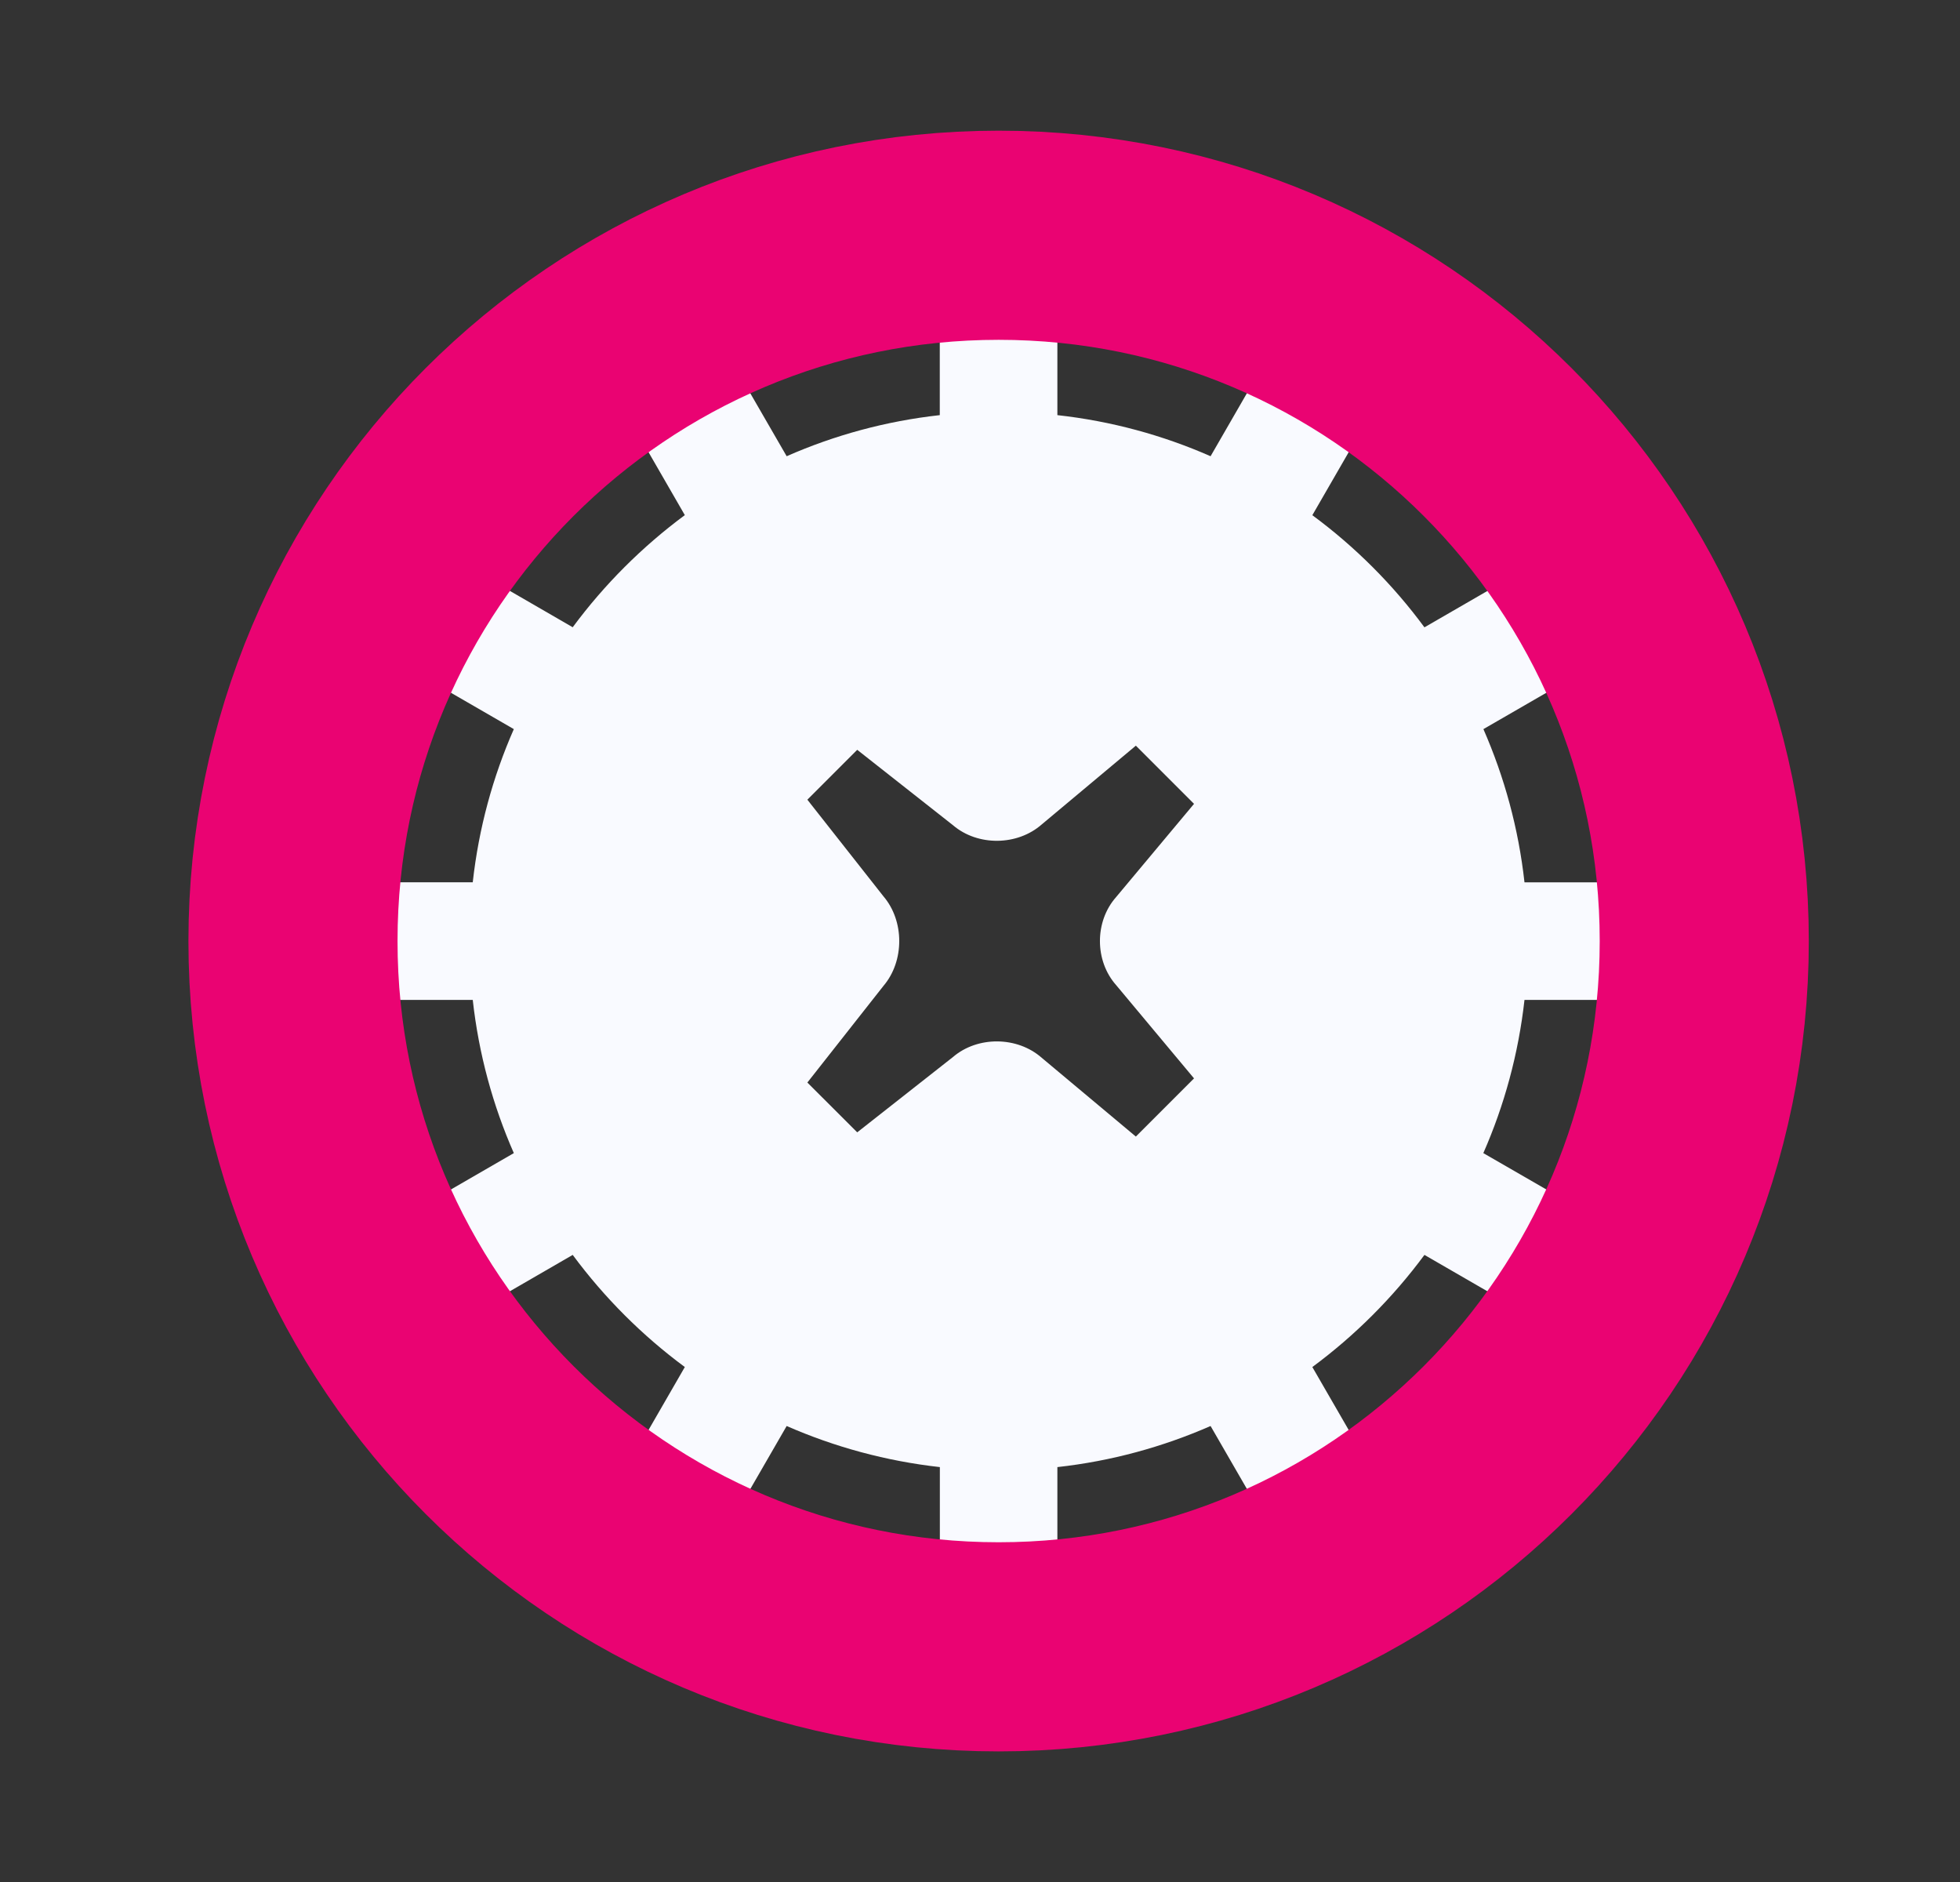
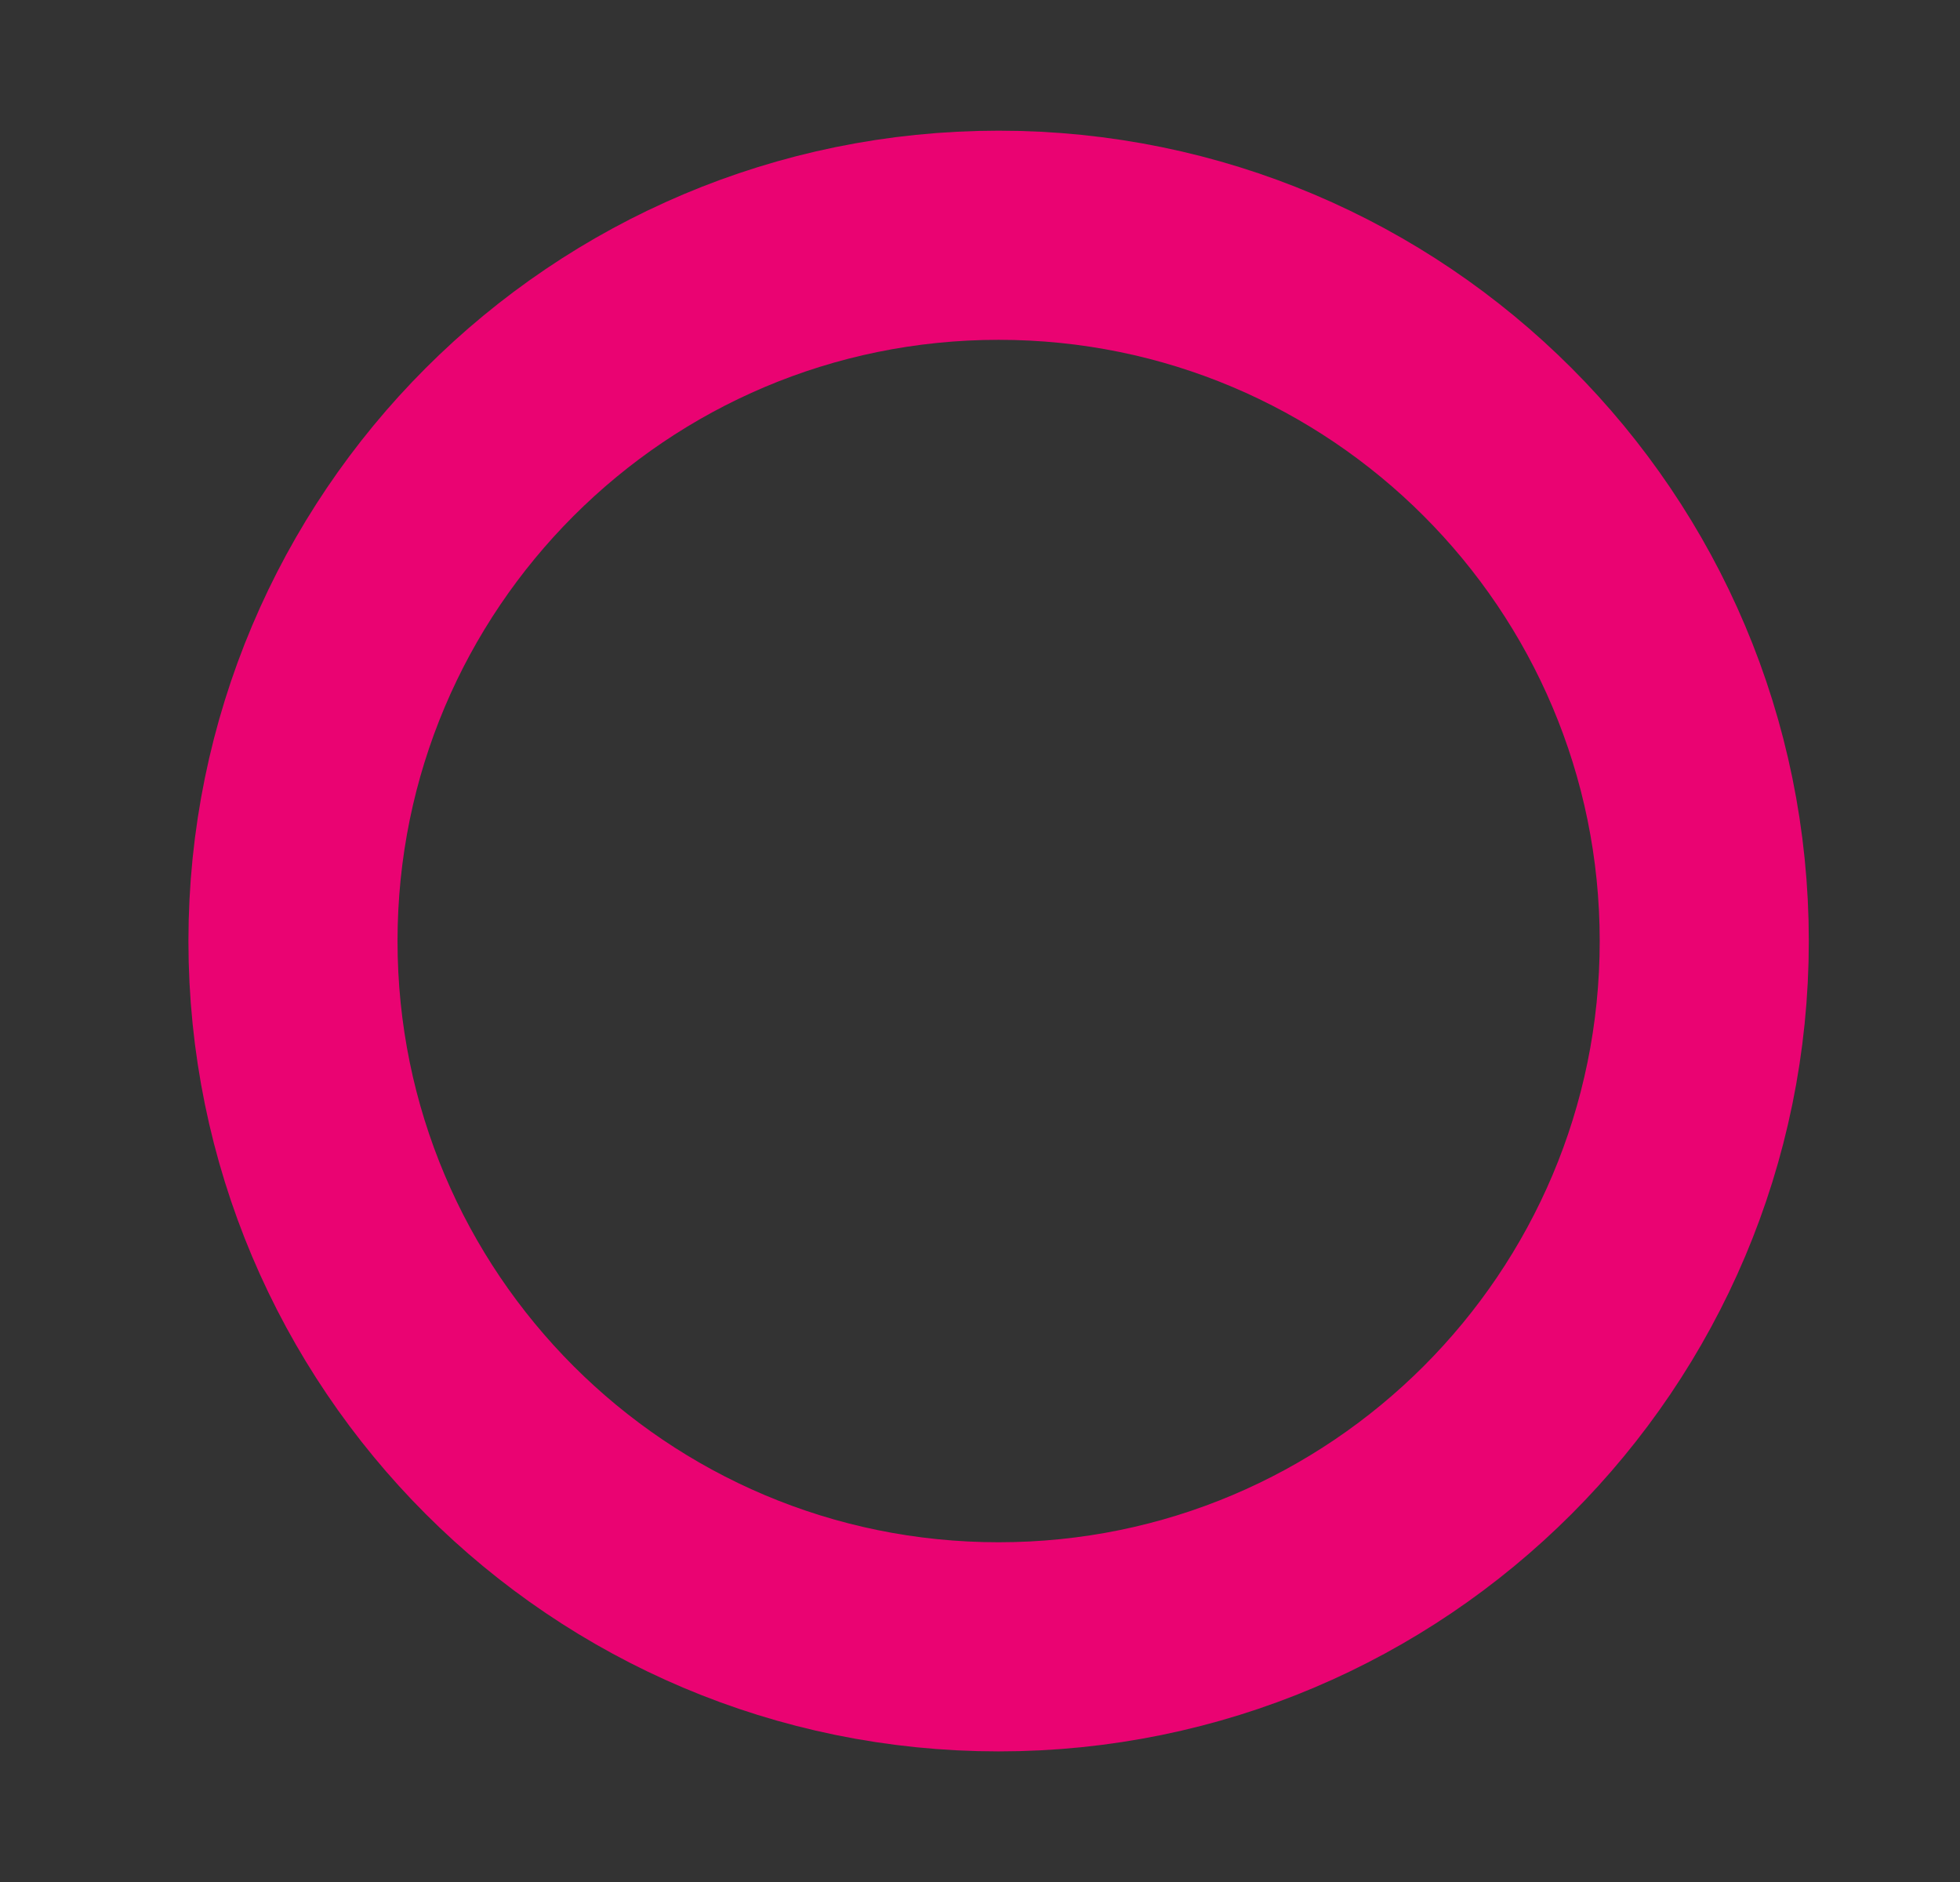
<svg xmlns="http://www.w3.org/2000/svg" width="25" height="24" viewBox="0 0 25 24" fill="none">
  <rect x="0" y="0" width="25" height="24" fill="#333333" stroke="none" />
-   <path fill-rule="evenodd" clip-rule="evenodd" d="M20.577 11.252H19.445C19.369 10.564 19.188 9.908 18.921 9.298L19.903 8.731C19.694 8.273 19.442 7.838 19.152 7.432L18.169 8C17.767 7.455 17.284 6.972 16.739 6.57L17.307 5.586C16.901 5.297 16.466 5.045 16.008 4.835L15.441 5.818C14.831 5.55 14.175 5.37 13.487 5.294V4.161C13.24 4.138 12.99 4.126 12.737 4.126C12.484 4.126 12.234 4.138 11.987 4.161V5.294C11.3 5.37 10.643 5.55 10.034 5.818L9.466 4.835C9.008 5.045 8.574 5.297 8.168 5.586L8.735 6.569C8.191 6.972 7.708 7.454 7.305 7.999L6.323 7.431C6.033 7.837 5.781 8.272 5.571 8.73L6.554 9.298C6.286 9.907 6.106 10.564 6.03 11.251H4.897C4.874 11.498 4.862 11.748 4.862 12.001C4.862 12.254 4.874 12.504 4.897 12.751H6.03C6.106 13.439 6.286 14.095 6.554 14.705L5.571 15.273C5.781 15.73 6.033 16.165 6.323 16.571L7.305 16.003C7.708 16.548 8.19 17.03 8.735 17.433L8.168 18.416C8.574 18.706 9.008 18.958 9.467 19.167L10.034 18.185C10.644 18.452 11.3 18.632 11.988 18.709V19.841C12.234 19.865 12.484 19.877 12.737 19.877C12.99 19.877 13.24 19.865 13.487 19.841V18.709C14.175 18.633 14.831 18.452 15.441 18.185L16.008 19.167C16.466 18.958 16.901 18.706 17.307 18.416L16.739 17.433C17.284 17.03 17.766 16.548 18.169 16.003L19.152 16.571C19.442 16.165 19.694 15.73 19.903 15.272L18.92 14.705C19.188 14.095 19.368 13.439 19.445 12.751H20.577C20.601 12.505 20.613 12.254 20.613 12.001C20.613 11.748 20.601 11.498 20.577 11.252ZM10.934 14.44L12.156 13.479C12.47 13.21 12.977 13.215 13.288 13.49L14.488 14.494L15.23 13.752L14.236 12.562C13.961 12.252 13.961 11.75 14.236 11.44L15.23 10.251L14.488 9.509L13.288 10.513C12.977 10.787 12.471 10.793 12.156 10.524L10.934 9.562L10.298 10.198L11.269 11.431C11.537 11.745 11.537 12.257 11.269 12.572L10.298 13.805L10.934 14.44Z" fill="#F9FAFF" />
  <path d="M12.738 21.001C17.708 21.001 21.738 16.972 21.738 12.001C21.738 7.03 17.708 3 12.738 3C7.767 3 3.737 7.03 3.737 12.001C3.737 16.972 7.767 21.001 12.738 21.001Z" stroke="#EA0372" stroke-width="2.667" />
</svg>